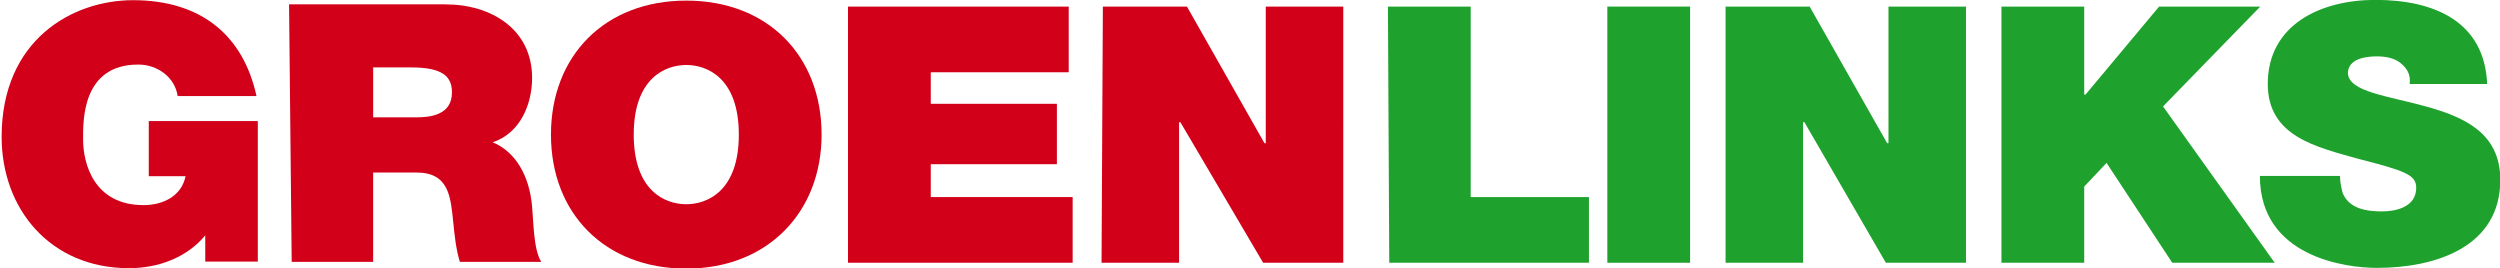
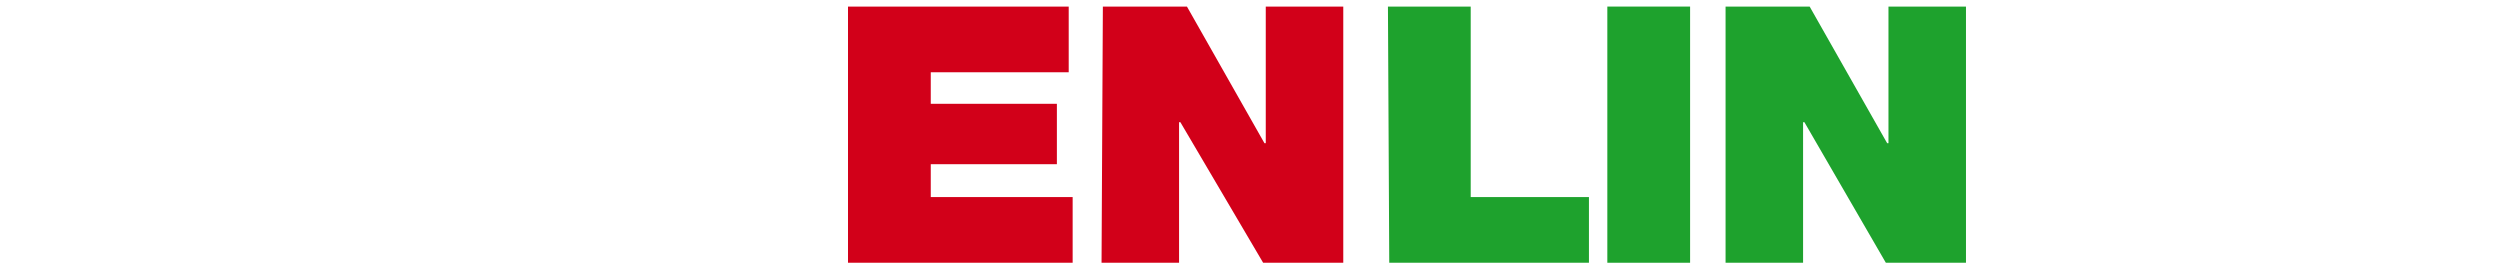
<svg xmlns="http://www.w3.org/2000/svg" id="groenlinks" viewBox="0 0 190 20.4" width="2500" height="268">
  <style>.st0{fill:#d20019}.st1{fill:#1ea22d}</style>
  <g id="g3553" transform="translate(201.075 30.014)">
-     <path id="path3555" class="st0" d="M-185.6-12.1c-1.4 1.7-3.6 2.5-5.8 2.5-6 0-9.7-4.5-9.7-10 0-7.4 5.4-10.4 10-10.4 5.2 0 8.4 2.7 9.4 7.3h-6c-.2-1.4-1.5-2.4-3-2.4-4.3 0-4.2 4.3-4.2 5.7 0 1.8.8 5 4.6 5 1.5 0 2.9-.7 3.2-2.2h-2.8v-4.2h8.3v10.7h-4v-2z" />
-   </g>
+     </g>
  <g id="g3557" transform="translate(215.154 25.732)">
-     <path id="path3559" class="st0" d="M-193.1-5.8h6.2v-6.8h3.3c2.5 0 2.6 1.9 2.8 3.8.1 1 .2 2 .5 3h6.2c-.6-.9-.6-3.2-.7-4.2-.2-2.4-1.3-4.2-3-4.9 2.1-.7 3-2.9 3-4.9 0-3.7-3.1-5.6-6.6-5.6h-11.9l.2 19.6zm6.2-14.8h2.9c2.4 0 3.1.7 3.1 1.9 0 1.7-1.6 1.9-2.7 1.9h-3.3v-3.8z" />
-   </g>
+     </g>
  <g id="g3561" transform="translate(257.59 46.646)">
-     <path id="path3563" class="st0" d="M-215.8-36.4c0 6 4.1 10.2 10.3 10.2 6.2 0 10.3-4.3 10.3-10.2 0-6-4.1-10.2-10.3-10.2-6.2 0-10.3 4.2-10.3 10.2m6.3 0c0-4.3 2.4-5.3 4-5.3s4 1 4 5.3-2.4 5.3-4 5.3-4-1-4-5.3" />
-   </g>
+     </g>
  <path id="path3567" class="st0" d="M64.4.5h16.8v5H70.7v2.4h9.6v4.6h-9.6V15h10.8v5H64.4V.5z" />
  <path id="path3571" class="st0" d="M83.8.5h6.4l5.9 10.4h.1V.5h5.9V20H96L89.7 9.3h-.1V20h-5.9L83.8.5z" />
-   <path id="path3575" class="st1" d="M105.5.5h6.3V15h9v5h-15.2L105.5.5z" />
+   <path id="path3575" class="st1" d="M105.5.5h6.3V15h9v5h-15.2L105.5.5" />
  <path id="path3577" class="st1" d="M122.2.5h6.3V20h-6.3V.5z" />
  <path id="path3581" class="st1" d="M131.2.5h6.4l5.9 10.4h.1V.5h5.9V20h-6.1l-6.2-10.7h-.1V20h-5.9V.5z" />
-   <path id="path3585" class="st1" d="M152.2.5h6.3v6.7h.1l5.6-6.7h7.7l-7.4 7.6L173 20h-7.8l-5-7.6-1.7 1.8V20h-6.3V.5z" />
  <g id="g3525">
    <g id="g3595" transform="translate(549.772 39.792)">
-       <path id="path3597" class="st1" d="M-371.8-26.4c0 .5.1.9.2 1.3.5 1.2 1.8 1.4 3 1.4 1 0 2.6-.3 2.6-1.8 0-1-.9-1.3-4.4-2.2-3.2-.9-6.9-1.7-6.9-5.7 0-4.5 4-6.4 8.2-6.4 4.4 0 8.3 1.6 8.5 6.4h-5.9c.1-.7-.2-1.2-.7-1.6-.5-.4-1.2-.5-1.8-.5-.9 0-2.2.2-2.2 1.3.1 1.4 3 1.7 5.9 2.5 2.9.8 5.7 2 5.7 5.6 0 5.1-4.9 6.7-9.4 6.7-2.3 0-8.9-.8-8.9-7h6.1z" />
-     </g>
+       </g>
  </g>
</svg>